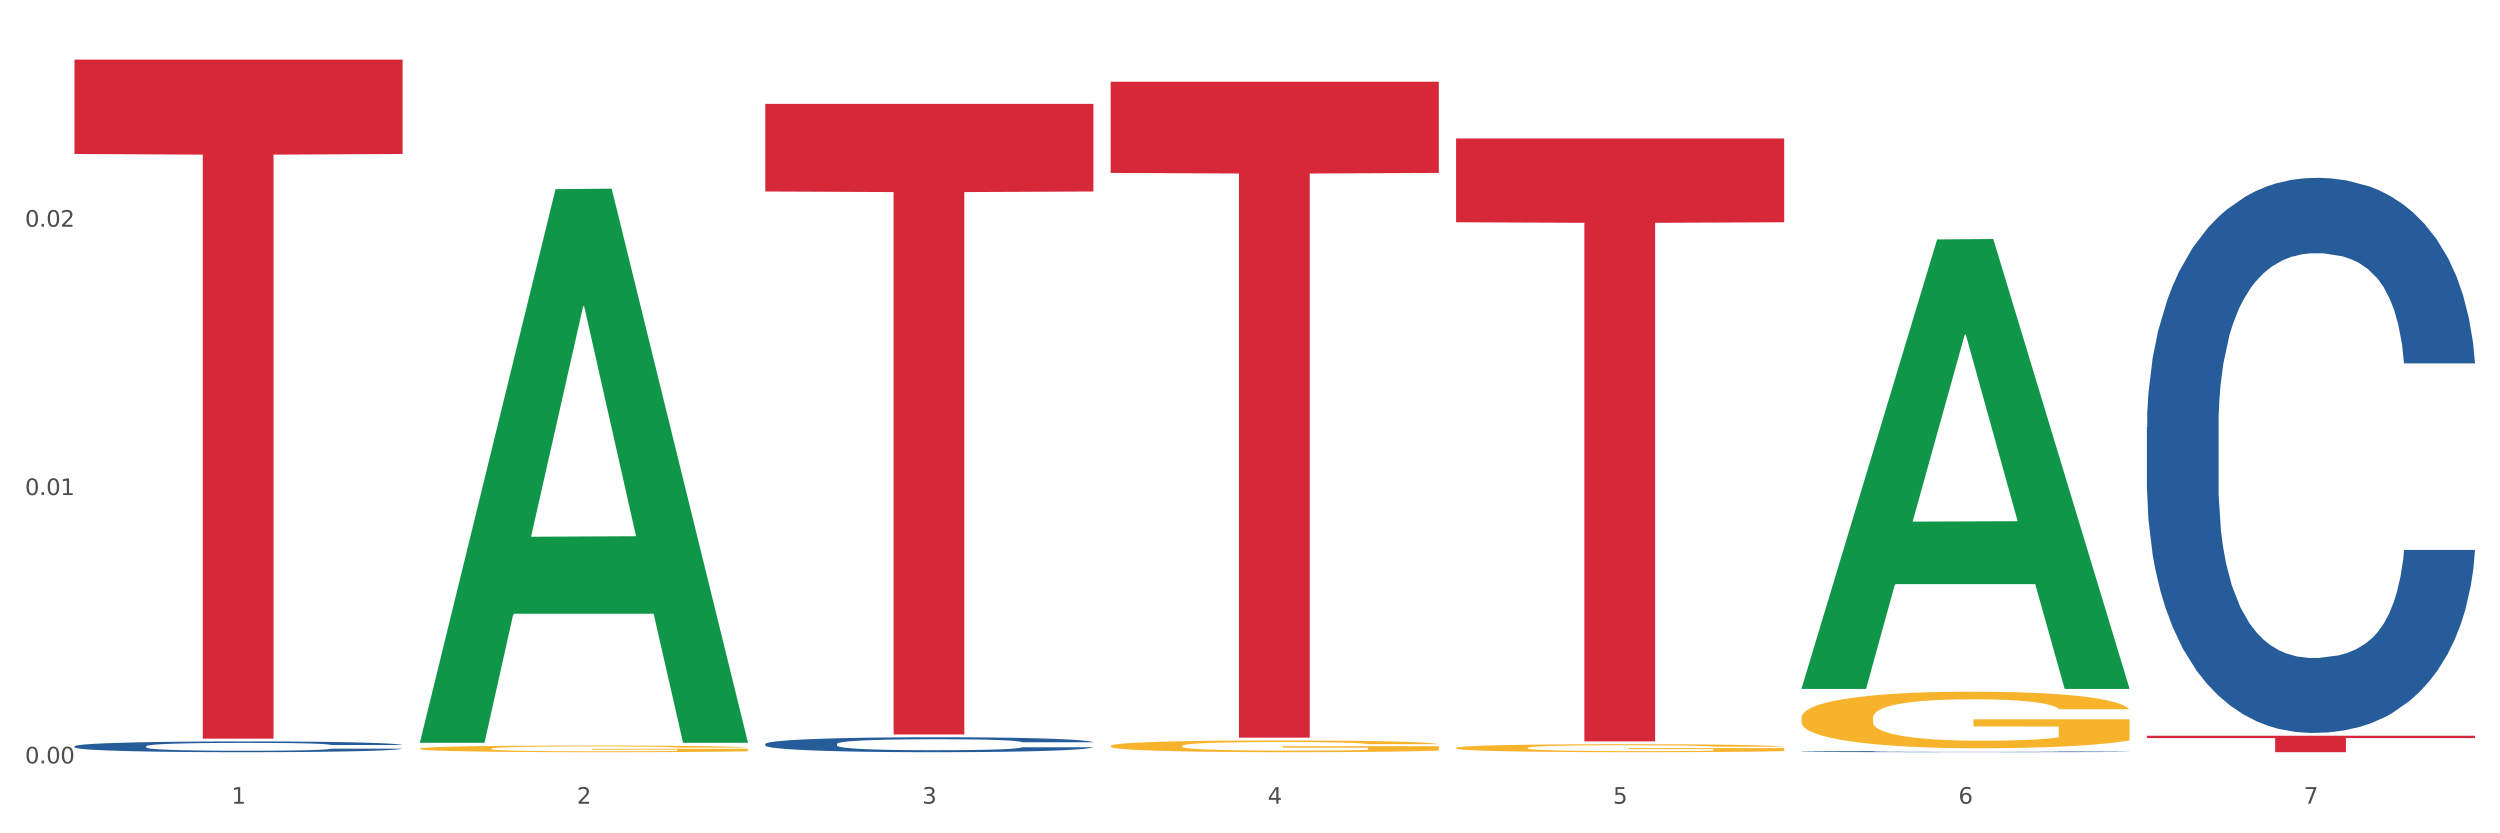
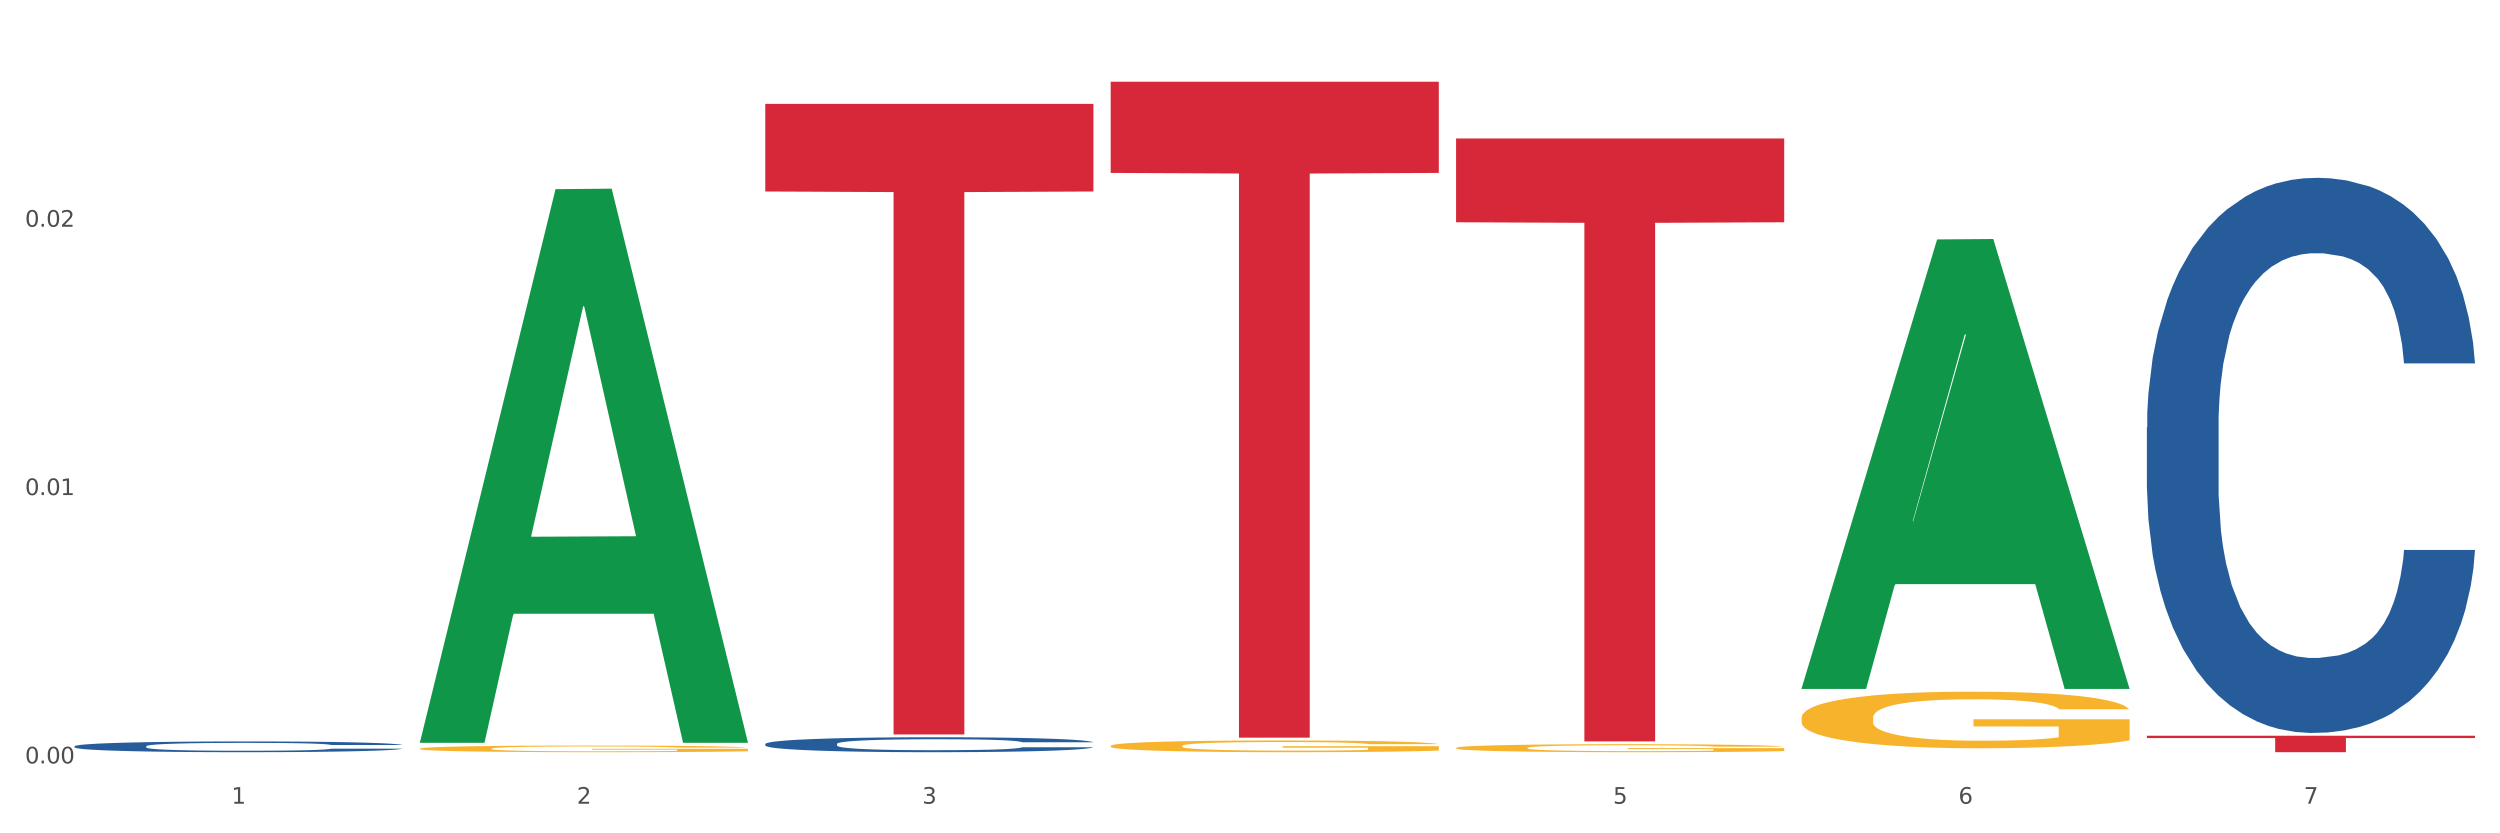
<svg xmlns="http://www.w3.org/2000/svg" xmlns:xlink="http://www.w3.org/1999/xlink" width="1080pt" height="360pt" viewBox="0 0 1080 360" version="1.1">
  <rect x="0" y="0" width="1080" height="360" fill="#333333" stroke="none" />
  <defs>
    <style type="text/css">*{stroke-linejoin: round; stroke-linecap: butt}</style>
  </defs>
  <g id="figure_1">
    <g id="patch_1">
      <path d="M 0 360  L 1080 360  L 1080 0  L 0 0  z " style="fill: #ffffff; stroke: #ffffff; stroke-linejoin: miter" />
    </g>
    <g id="axes_1">
      <g id="matplotlib.axis_1">
        <g id="xtick_1">
          <g id="text_1">
            <g style="fill: #4d4d4d" transform="translate(99.997 347.204) scale(0.096 -0.096)">
              <defs>
                <path id="DejaVuSans-31" d="M 794 531  L 1825 531  L 1825 4091  L 703 3866  L 703 4441  L 1819 4666  L 2450 4666  L 2450 531  L 3481 531  L 3481 0  L 794 0  L 794 531  z " transform="scale(0.016)" />
              </defs>
              <use xlink:href="#DejaVuSans-31" />
            </g>
          </g>
        </g>
        <g id="xtick_2">
          <g id="text_2">
            <g style="fill: #4d4d4d" transform="translate(249.209 347.204) scale(0.096 -0.096)">
              <defs>
                <path id="DejaVuSans-32" d="M 1228 531  L 3431 531  L 3431 0  L 469 0  L 469 531  Q 828 903 1448 1529  Q 2069 2156 2228 2338  Q 2531 2678 2651 2914  Q 2772 3150 2772 3378  Q 2772 3750 2511 3984  Q 2250 4219 1831 4219  Q 1534 4219 1204 4116  Q 875 4013 500 3803  L 500 4441  Q 881 4594 1212 4672  Q 1544 4750 1819 4750  Q 2544 4750 2975 4387  Q 3406 4025 3406 3419  Q 3406 3131 3298 2873  Q 3191 2616 2906 2266  Q 2828 2175 2409 1742  Q 1991 1309 1228 531  z " transform="scale(0.016)" />
              </defs>
              <use xlink:href="#DejaVuSans-32" />
            </g>
          </g>
        </g>
        <g id="xtick_3">
          <g id="text_3">
            <g style="fill: #4d4d4d" transform="translate(398.421 347.204) scale(0.096 -0.096)">
              <defs>
                <path id="DejaVuSans-33" d="M 2597 2516  Q 3050 2419 3304 2112  Q 3559 1806 3559 1356  Q 3559 666 3084 287  Q 2609 -91 1734 -91  Q 1441 -91 1130 -33  Q 819 25 488 141  L 488 750  Q 750 597 1062 519  Q 1375 441 1716 441  Q 2309 441 2620 675  Q 2931 909 2931 1356  Q 2931 1769 2642 2001  Q 2353 2234 1838 2234  L 1294 2234  L 1294 2753  L 1863 2753  Q 2328 2753 2575 2939  Q 2822 3125 2822 3475  Q 2822 3834 2567 4026  Q 2313 4219 1838 4219  Q 1578 4219 1281 4162  Q 984 4106 628 3988  L 628 4550  Q 988 4650 1302 4700  Q 1616 4750 1894 4750  Q 2613 4750 3031 4423  Q 3450 4097 3450 3541  Q 3450 3153 3228 2886  Q 3006 2619 2597 2516  z " transform="scale(0.016)" />
              </defs>
              <use xlink:href="#DejaVuSans-33" />
            </g>
          </g>
        </g>
        <g id="xtick_4">
          <g id="text_4">
            <g style="fill: #4d4d4d" transform="translate(547.634 347.204) scale(0.096 -0.096)">
              <defs>
-                 <path id="DejaVuSans-34" d="M 2419 4116  L 825 1625  L 2419 1625  L 2419 4116  z M 2253 4666  L 3047 4666  L 3047 1625  L 3713 1625  L 3713 1100  L 3047 1100  L 3047 0  L 2419 0  L 2419 1100  L 313 1100  L 313 1709  L 2253 4666  z " transform="scale(0.016)" />
-               </defs>
+                 </defs>
              <use xlink:href="#DejaVuSans-34" />
            </g>
          </g>
        </g>
        <g id="xtick_5">
          <g id="text_5">
            <g style="fill: #4d4d4d" transform="translate(696.846 347.204) scale(0.096 -0.096)">
              <defs>
                <path id="DejaVuSans-35" d="M 691 4666  L 3169 4666  L 3169 4134  L 1269 4134  L 1269 2991  Q 1406 3038 1543 3061  Q 1681 3084 1819 3084  Q 2600 3084 3056 2656  Q 3513 2228 3513 1497  Q 3513 744 3044 326  Q 2575 -91 1722 -91  Q 1428 -91 1123 -41  Q 819 9 494 109  L 494 744  Q 775 591 1075 516  Q 1375 441 1709 441  Q 2250 441 2565 725  Q 2881 1009 2881 1497  Q 2881 1984 2565 2268  Q 2250 2553 1709 2553  Q 1456 2553 1204 2497  Q 953 2441 691 2322  L 691 4666  z " transform="scale(0.016)" />
              </defs>
              <use xlink:href="#DejaVuSans-35" />
            </g>
          </g>
        </g>
        <g id="xtick_6">
          <g id="text_6">
            <g style="fill: #4d4d4d" transform="translate(846.058 347.204) scale(0.096 -0.096)">
              <defs>
                <path id="DejaVuSans-36" d="M 2113 2584  Q 1688 2584 1439 2293  Q 1191 2003 1191 1497  Q 1191 994 1439 701  Q 1688 409 2113 409  Q 2538 409 2786 701  Q 3034 994 3034 1497  Q 3034 2003 2786 2293  Q 2538 2584 2113 2584  z M 3366 4563  L 3366 3988  Q 3128 4100 2886 4159  Q 2644 4219 2406 4219  Q 1781 4219 1451 3797  Q 1122 3375 1075 2522  Q 1259 2794 1537 2939  Q 1816 3084 2150 3084  Q 2853 3084 3261 2657  Q 3669 2231 3669 1497  Q 3669 778 3244 343  Q 2819 -91 2113 -91  Q 1303 -91 875 529  Q 447 1150 447 2328  Q 447 3434 972 4092  Q 1497 4750 2381 4750  Q 2619 4750 2861 4703  Q 3103 4656 3366 4563  z " transform="scale(0.016)" />
              </defs>
              <use xlink:href="#DejaVuSans-36" />
            </g>
          </g>
        </g>
        <g id="xtick_7">
          <g id="text_7">
            <g style="fill: #4d4d4d" transform="translate(995.27 347.204) scale(0.096 -0.096)">
              <defs>
                <path id="DejaVuSans-37" d="M 525 4666  L 3525 4666  L 3525 4397  L 1831 0  L 1172 0  L 2766 4134  L 525 4134  L 525 4666  z " transform="scale(0.016)" />
              </defs>
              <use xlink:href="#DejaVuSans-37" />
            </g>
          </g>
        </g>
        <g id="xtick_8" />
        <g id="xtick_9" />
        <g id="xtick_10" />
        <g id="xtick_11" />
        <g id="xtick_12" />
        <g id="xtick_13" />
      </g>
      <g id="matplotlib.axis_2">
        <g id="ytick_1">
          <g id="text_8">
            <g style="fill: #4d4d4d" transform="translate(10.8 329.798) scale(0.096 -0.096)">
              <defs>
                <path id="DejaVuSans-30" d="M 2034 4250  Q 1547 4250 1301 3770  Q 1056 3291 1056 2328  Q 1056 1369 1301 889  Q 1547 409 2034 409  Q 2525 409 2770 889  Q 3016 1369 3016 2328  Q 3016 3291 2770 3770  Q 2525 4250 2034 4250  z M 2034 4750  Q 2819 4750 3233 4129  Q 3647 3509 3647 2328  Q 3647 1150 3233 529  Q 2819 -91 2034 -91  Q 1250 -91 836 529  Q 422 1150 422 2328  Q 422 3509 836 4129  Q 1250 4750 2034 4750  z " transform="scale(0.016)" />
                <path id="DejaVuSans-2e" d="M 684 794  L 1344 794  L 1344 0  L 684 0  L 684 794  z " transform="scale(0.016)" />
              </defs>
              <use xlink:href="#DejaVuSans-30" />
              <use xlink:href="#DejaVuSans-2e" transform="translate(63.623 0)" />
              <use xlink:href="#DejaVuSans-30" transform="translate(95.41 0)" />
              <use xlink:href="#DejaVuSans-30" transform="translate(159.033 0)" />
            </g>
          </g>
        </g>
        <g id="ytick_2">
          <g id="text_9">
            <g style="fill: #4d4d4d" transform="translate(10.8 213.87) scale(0.096 -0.096)">
              <use xlink:href="#DejaVuSans-30" />
              <use xlink:href="#DejaVuSans-2e" transform="translate(63.623 0)" />
              <use xlink:href="#DejaVuSans-30" transform="translate(95.41 0)" />
              <use xlink:href="#DejaVuSans-31" transform="translate(159.033 0)" />
            </g>
          </g>
        </g>
        <g id="ytick_3">
          <g id="text_10">
            <g style="fill: #4d4d4d" transform="translate(10.8 97.942) scale(0.096 -0.096)">
              <use xlink:href="#DejaVuSans-30" />
              <use xlink:href="#DejaVuSans-2e" transform="translate(63.623 0)" />
              <use xlink:href="#DejaVuSans-30" transform="translate(95.41 0)" />
              <use xlink:href="#DejaVuSans-32" transform="translate(159.033 0)" />
            </g>
          </g>
        </g>
        <g id="ytick_4" />
        <g id="ytick_5" />
        <g id="ytick_6" />
      </g>
      <g id="PolyCollection_1">
        <path d="M 181.387 320.435  L 181.533 320.21  L 239.988 81.721  L 264.246 81.496  L 323.139 320.884  L 295.081 320.884  L 282.367 265.14  L 222.013 265.14  L 221.575 266.039  L 209.299 320.884  L 181.387 320.884  L 181.387 320.435  L 229.612 231.872  L 274.768 231.648  L 252.409 132.521  L 252.117 132.071  L 251.825 132.746  L 229.466 231.648  L 229.612 231.872  L 181.387 320.435  z " clip-path="url(#p63fa42d2e0)" style="fill: #109648" />
        <path d="M 32.175 322.389  L 32.343 322.385  L 32.343 322.266  L 32.845 322.104  L 34.688 321.807  L 37.034 321.582  L 41.055 321.319  L 43.234 321.208  L 46.082 321.085  L 51.947 320.886  L 58.649 320.716  L 63.34 320.622  L 66.859 320.563  L 74.734 320.457  L 79.258 320.41  L 83.95 320.372  L 87.971 320.346  L 94.673 320.317  L 100.035 320.304  L 106.234 320.3  L 111.429 320.304  L 118.298 320.321  L 128.352 320.372  L 132.205 320.402  L 137.4 320.453  L 142.761 320.521  L 147.118 320.588  L 152.144 320.686  L 157.339 320.814  L 162.365 320.975  L 165.884 321.124  L 168.732 321.281  L 171.246 321.472  L 173.089 321.68  L 173.927 321.854  L 143.264 321.854  L 142.426 321.697  L 140.751 321.527  L 139.075 321.412  L 137.232 321.319  L 134.384 321.213  L 131.87 321.145  L 127.681 321.064  L 123.828 321.013  L 120.644 320.983  L 116.79 320.958  L 108.58 320.932  L 102.716 320.932  L 99.029 320.941  L 94.505 320.962  L 90.652 320.992  L 86.128 321.043  L 82.609 321.098  L 79.09 321.17  L 77.08 321.221  L 74.064 321.315  L 72.053 321.391  L 69.372 321.523  L 67.864 321.616  L 65.183 321.858  L 64.01 322.036  L 63.508 322.16  L 63.173 322.296  L 63.173 322.958  L 64.178 323.255  L 65.016 323.383  L 66.356 323.527  L 68.87 323.714  L 72.556 323.896  L 76.41 324.028  L 79.593 324.109  L 82.609 324.168  L 85.625 324.215  L 89.311 324.257  L 92.327 324.283  L 96.851 324.308  L 102.213 324.321  L 106.402 324.321  L 114.947 324.3  L 118.801 324.279  L 122.487 324.249  L 126.509 324.202  L 129.692 324.151  L 131.535 324.113  L 134.551 324.032  L 136.897 323.947  L 138.908 323.85  L 140.248 323.765  L 141.756 323.637  L 142.929 323.493  L 143.264 323.417  L 173.927 323.417  L 173.256 323.569  L 172.084 323.718  L 169.738 323.918  L 167.895 324.032  L 165.046 324.172  L 162.03 324.291  L 157.841 324.423  L 153.988 324.521  L 149.966 324.606  L 145.61 324.682  L 137.735 324.788  L 134.886 324.818  L 128.854 324.869  L 124.163 324.899  L 117.293 324.928  L 110.256 324.945  L 102.883 324.95  L 96.349 324.941  L 89.144 324.916  L 84.62 324.89  L 79.593 324.852  L 73.729 324.792  L 68.199 324.72  L 63.005 324.635  L 58.146 324.538  L 53.622 324.427  L 47.758 324.245  L 43.401 324.066  L 40.218 323.901  L 38.039 323.761  L 35.861 323.582  L 34.688 323.459  L 32.845 323.162  L 32.175 322.886  L 32.175 322.389  z " clip-path="url(#p63fa42d2e0)" style="fill: #255c99" />
        <path d="M 778.236 310.107  L 778.404 310.084  L 778.404 309.281  L 778.738 308.589  L 780.412 306.914  L 782.922 305.53  L 784.763 304.794  L 786.604 304.191  L 788.78 303.588  L 791.457 302.963  L 796.311 302.048  L 799.323 301.579  L 803.005 301.088  L 809.699 300.374  L 814.553 299.972  L 819.573 299.637  L 827.774 299.236  L 833.129 299.057  L 838.819 298.923  L 845.681 298.834  L 850.869 298.811  L 862.25 298.878  L 871.956 299.079  L 876.642 299.236  L 882.667 299.503  L 885.847 299.682  L 891.035 300.039  L 896.39 300.508  L 900.072 300.91  L 905.595 301.669  L 909.779 302.428  L 913.628 303.365  L 915.636 304.013  L 917.143 304.615  L 918.482 305.307  L 919.82 306.401  L 889.696 306.401  L 888.525 305.62  L 886.684 304.883  L 884.006 304.169  L 881.663 303.722  L 877.646 303.164  L 873.965 302.807  L 870.115 302.539  L 865.429 302.316  L 861.747 302.204  L 856.559 302.115  L 846.351 302.137  L 839.489 302.316  L 834.803 302.539  L 831.79 302.74  L 829.113 302.963  L 826.1 303.276  L 822.586 303.745  L 820.075 304.169  L 817.565 304.705  L 815.557 305.24  L 813.716 305.865  L 812.21 306.535  L 811.038 307.227  L 810.034 308.075  L 809.197 309.482  L 809.197 312.54  L 809.532 313.232  L 810.369 314.147  L 811.373 314.839  L 813.046 315.665  L 814.553 316.223  L 817.398 317.027  L 820.578 317.696  L 823.088 318.12  L 825.598 318.477  L 829.95 318.969  L 834.803 319.37  L 838.987 319.616  L 844.677 319.839  L 848.526 319.928  L 851.873 319.973  L 860.074 319.973  L 865.931 319.906  L 872.458 319.75  L 877.479 319.549  L 881.663 319.303  L 886.349 318.902  L 889.361 318.522  L 889.361 313.857  L 852.543 313.834  L 852.543 310.732  L 919.988 310.732  L 919.988 319.839  L 917.143 320.308  L 913.963 320.732  L 910.616 321.111  L 905.595 321.58  L 899.57 322.027  L 894.215 322.339  L 888.525 322.607  L 881.83 322.853  L 873.128 323.076  L 867.772 323.165  L 861.078 323.232  L 853.212 323.254  L 846.351 323.21  L 839.656 323.098  L 832.627 322.897  L 825.766 322.607  L 820.578 322.317  L 815.389 321.96  L 809.867 321.491  L 805.515 321.045  L 802.168 320.643  L 798.486 320.129  L 794.47 319.46  L 791.457 318.857  L 788.78 318.232  L 785.935 317.428  L 783.926 316.736  L 781.918 315.866  L 780.747 315.218  L 779.408 314.214  L 778.404 312.808  L 778.236 310.107  z " clip-path="url(#p63fa42d2e0)" style="fill: #f7b32b" />
        <path d="M 629.024 323.093  L 629.191 323.089  L 629.191 322.976  L 629.526 322.878  L 631.2 322.642  L 633.71 322.446  L 635.551 322.342  L 637.392 322.257  L 639.567 322.172  L 642.245 322.084  L 647.099 321.954  L 650.111 321.888  L 653.793 321.819  L 660.487 321.718  L 665.34 321.661  L 670.361 321.614  L 678.562 321.557  L 683.917 321.532  L 689.607 321.513  L 696.469 321.5  L 701.657 321.497  L 713.037 321.507  L 722.744 321.535  L 727.43 321.557  L 733.455 321.595  L 736.635 321.62  L 741.823 321.671  L 747.178 321.737  L 750.86 321.794  L 756.383 321.901  L 760.567 322.008  L 764.416 322.14  L 766.424 322.232  L 767.93 322.317  L 769.269 322.415  L 770.608 322.569  L 740.484 322.569  L 739.312 322.459  L 737.471 322.355  L 734.794 322.254  L 732.451 322.191  L 728.434 322.112  L 724.752 322.062  L 720.903 322.024  L 716.217 321.992  L 712.535 321.976  L 707.347 321.964  L 697.138 321.967  L 690.277 321.992  L 685.591 322.024  L 682.578 322.052  L 679.901 322.084  L 676.888 322.128  L 673.374 322.194  L 670.863 322.254  L 668.353 322.33  L 666.345 322.405  L 664.504 322.493  L 662.997 322.588  L 661.826 322.686  L 660.822 322.806  L 659.985 323.004  L 659.985 323.436  L 660.32 323.534  L 661.157 323.663  L 662.161 323.761  L 663.834 323.878  L 665.34 323.956  L 668.186 324.07  L 671.365 324.164  L 673.876 324.224  L 676.386 324.275  L 680.737 324.344  L 685.591 324.401  L 689.775 324.436  L 695.465 324.467  L 699.314 324.48  L 702.661 324.486  L 710.862 324.486  L 716.719 324.477  L 723.246 324.455  L 728.267 324.426  L 732.451 324.391  L 737.137 324.335  L 740.149 324.281  L 740.149 323.622  L 703.331 323.619  L 703.331 323.181  L 770.776 323.181  L 770.776 324.467  L 767.93 324.533  L 764.751 324.593  L 761.404 324.647  L 756.383 324.713  L 750.358 324.776  L 745.003 324.82  L 739.312 324.858  L 732.618 324.893  L 723.915 324.924  L 718.56 324.937  L 711.866 324.946  L 704 324.95  L 697.138 324.943  L 690.444 324.927  L 683.415 324.899  L 676.553 324.858  L 671.365 324.817  L 666.177 324.767  L 660.654 324.7  L 656.303 324.637  L 652.956 324.581  L 649.274 324.508  L 645.258 324.414  L 642.245 324.328  L 639.567 324.24  L 636.722 324.127  L 634.714 324.029  L 632.706 323.906  L 631.534 323.815  L 630.195 323.673  L 629.191 323.474  L 629.024 323.093  z " clip-path="url(#p63fa42d2e0)" style="fill: #f7b32b" />
        <path d="M 479.812 322.226  L 479.979 322.221  L 479.979 322.055  L 480.314 321.912  L 481.987 321.565  L 484.498 321.278  L 486.339 321.126  L 488.18 321.001  L 490.355 320.876  L 493.033 320.746  L 497.886 320.557  L 500.899 320.46  L 504.581 320.358  L 511.275 320.21  L 516.128 320.127  L 521.149 320.057  L 529.349 319.974  L 534.705 319.937  L 540.395 319.909  L 547.257 319.891  L 552.445 319.886  L 563.825 319.9  L 573.532 319.942  L 578.218 319.974  L 584.243 320.03  L 587.422 320.067  L 592.61 320.141  L 597.966 320.238  L 601.648 320.321  L 607.171 320.478  L 611.355 320.635  L 615.204 320.83  L 617.212 320.964  L 618.718 321.089  L 620.057 321.232  L 621.396 321.458  L 591.272 321.458  L 590.1 321.297  L 588.259 321.144  L 585.581 320.996  L 583.238 320.904  L 579.222 320.788  L 575.54 320.714  L 571.691 320.659  L 567.005 320.612  L 563.323 320.589  L 558.135 320.571  L 547.926 320.575  L 541.064 320.612  L 536.378 320.659  L 533.366 320.7  L 530.688 320.746  L 527.676 320.811  L 524.161 320.908  L 521.651 320.996  L 519.141 321.107  L 517.132 321.218  L 515.291 321.347  L 513.785 321.486  L 512.614 321.63  L 511.61 321.805  L 510.773 322.097  L 510.773 322.73  L 511.108 322.873  L 511.944 323.063  L 512.948 323.206  L 514.622 323.377  L 516.128 323.493  L 518.973 323.659  L 522.153 323.798  L 524.663 323.886  L 527.174 323.96  L 531.525 324.062  L 536.378 324.145  L 540.562 324.196  L 546.253 324.242  L 550.102 324.261  L 553.449 324.27  L 561.649 324.27  L 567.507 324.256  L 574.034 324.224  L 579.055 324.182  L 583.238 324.131  L 587.924 324.048  L 590.937 323.969  L 590.937 323.003  L 554.118 322.998  L 554.118 322.355  L 621.563 322.355  L 621.563 324.242  L 618.718 324.339  L 615.538 324.427  L 612.191 324.506  L 607.171 324.603  L 601.146 324.695  L 595.79 324.76  L 590.1 324.815  L 583.406 324.866  L 574.703 324.913  L 569.348 324.931  L 562.654 324.945  L 554.788 324.95  L 547.926 324.94  L 541.232 324.917  L 534.203 324.876  L 527.341 324.815  L 522.153 324.755  L 516.965 324.681  L 511.442 324.584  L 507.091 324.492  L 503.744 324.409  L 500.062 324.302  L 496.045 324.163  L 493.033 324.039  L 490.355 323.909  L 487.51 323.743  L 485.502 323.599  L 483.494 323.419  L 482.322 323.285  L 480.983 323.077  L 479.979 322.786  L 479.812 322.226  z " clip-path="url(#p63fa42d2e0)" style="fill: #f7b32b" />
        <path d="M 330.599 321.391  L 330.767 321.385  L 330.767 321.22  L 331.27 320.996  L 333.113 320.583  L 335.459 320.27  L 339.48 319.904  L 341.658 319.751  L 344.507 319.58  L 350.371 319.303  L 357.073 319.067  L 361.765 318.937  L 365.283 318.854  L 373.158 318.707  L 377.682 318.642  L 382.374 318.589  L 386.395 318.553  L 393.098 318.512  L 398.459 318.494  L 404.659 318.488  L 409.853 318.494  L 416.723 318.518  L 426.776 318.589  L 430.63 318.63  L 435.824 318.701  L 441.186 318.795  L 445.542 318.889  L 450.569 319.025  L 455.763 319.202  L 460.79 319.426  L 464.308 319.633  L 467.157 319.851  L 469.67 320.117  L 471.513 320.406  L 472.351 320.648  L 441.688 320.648  L 440.851 320.43  L 439.175 320.194  L 437.5 320.034  L 435.657 319.904  L 432.808 319.757  L 430.295 319.662  L 426.106 319.55  L 422.252 319.48  L 419.069 319.438  L 415.215 319.403  L 407.005 319.367  L 401.14 319.367  L 397.454 319.379  L 392.93 319.409  L 389.076 319.45  L 384.552 319.521  L 381.034 319.598  L 377.515 319.698  L 375.504 319.769  L 372.488 319.898  L 370.478 320.005  L 367.797 320.188  L 366.289 320.317  L 363.608 320.654  L 362.435 320.902  L 361.932 321.073  L 361.597 321.262  L 361.597 322.182  L 362.602 322.595  L 363.44 322.772  L 364.781 322.973  L 367.294 323.232  L 370.98 323.486  L 374.834 323.669  L 378.018 323.781  L 381.034 323.864  L 384.05 323.929  L 387.736 323.988  L 390.752 324.023  L 395.276 324.058  L 400.637 324.076  L 404.826 324.076  L 413.372 324.047  L 417.225 324.017  L 420.912 323.976  L 424.933 323.911  L 428.117 323.84  L 429.96 323.787  L 432.976 323.675  L 435.321 323.557  L 437.332 323.421  L 438.673 323.303  L 440.18 323.126  L 441.353 322.926  L 441.688 322.819  L 472.351 322.819  L 471.681 323.032  L 470.508 323.238  L 468.162 323.516  L 466.319 323.675  L 463.471 323.87  L 460.455 324.035  L 456.266 324.218  L 452.412 324.354  L 448.391 324.472  L 444.034 324.578  L 436.159 324.725  L 433.311 324.767  L 427.279 324.837  L 422.587 324.879  L 415.717 324.92  L 408.68 324.944  L 401.308 324.95  L 394.773 324.938  L 387.568 324.902  L 383.044 324.867  L 378.018 324.814  L 372.153 324.731  L 366.624 324.631  L 361.43 324.513  L 356.571 324.377  L 352.047 324.224  L 346.182 323.97  L 341.826 323.722  L 338.642 323.492  L 336.464 323.297  L 334.286 323.049  L 333.113 322.878  L 331.27 322.465  L 330.599 322.082  L 330.599 321.391  z " clip-path="url(#p63fa42d2e0)" style="fill: #255c99" />
-         <path d="M 778.236 324.678  L 778.404 324.677  L 778.404 324.665  L 778.906 324.648  L 780.749 324.616  L 783.095 324.592  L 787.117 324.564  L 789.295 324.552  L 792.143 324.539  L 798.008 324.518  L 804.71 324.5  L 809.401 324.49  L 812.92 324.484  L 820.795 324.473  L 825.319 324.468  L 830.011 324.464  L 834.032 324.461  L 840.734 324.458  L 846.096 324.456  L 852.296 324.456  L 857.49 324.456  L 864.359 324.458  L 874.413 324.464  L 878.267 324.467  L 883.461 324.472  L 888.823 324.479  L 893.179 324.487  L 898.206 324.497  L 903.4 324.511  L 908.426 324.528  L 911.945 324.543  L 914.794 324.56  L 917.307 324.58  L 919.15 324.602  L 919.988 324.621  L 889.325 324.621  L 888.487 324.604  L 886.812 324.586  L 885.136 324.574  L 883.293 324.564  L 880.445 324.553  L 877.931 324.546  L 873.743 324.537  L 869.889 324.532  L 866.705 324.529  L 862.851 324.526  L 854.641 324.523  L 848.777 324.523  L 845.091 324.524  L 840.567 324.526  L 836.713 324.529  L 832.189 324.535  L 828.67 324.541  L 825.152 324.548  L 823.141 324.554  L 820.125 324.564  L 818.114 324.572  L 815.433 324.586  L 813.925 324.596  L 811.245 324.621  L 810.072 324.64  L 809.569 324.653  L 809.234 324.668  L 809.234 324.738  L 810.239 324.77  L 811.077 324.783  L 812.417 324.799  L 814.931 324.818  L 818.617 324.838  L 822.471 324.852  L 825.654 324.86  L 828.67 324.867  L 831.686 324.872  L 835.372 324.876  L 838.388 324.879  L 842.912 324.881  L 848.274 324.883  L 852.463 324.883  L 861.008 324.881  L 864.862 324.878  L 868.548 324.875  L 872.57 324.87  L 875.753 324.865  L 877.596 324.861  L 880.612 324.852  L 882.958 324.843  L 884.969 324.833  L 886.309 324.824  L 887.817 324.81  L 888.99 324.795  L 889.325 324.787  L 919.988 324.787  L 919.318 324.803  L 918.145 324.819  L 915.799 324.84  L 913.956 324.852  L 911.107 324.867  L 908.091 324.88  L 903.902 324.894  L 900.049 324.904  L 896.027 324.913  L 891.671 324.921  L 883.796 324.932  L 880.947 324.936  L 874.915 324.941  L 870.224 324.944  L 863.354 324.947  L 856.317 324.949  L 848.944 324.95  L 842.41 324.949  L 835.205 324.946  L 830.681 324.943  L 825.654 324.939  L 819.79 324.933  L 814.26 324.925  L 809.066 324.916  L 804.207 324.906  L 799.683 324.894  L 793.819 324.875  L 789.462 324.856  L 786.279 324.838  L 784.101 324.823  L 781.922 324.804  L 780.749 324.791  L 778.906 324.76  L 778.236 324.73  L 778.236 324.678  z " clip-path="url(#p63fa42d2e0)" style="fill: #255c99" />
        <path d="M 927.448 184.577  L 927.616 184.357  L 927.616 178.225  L 928.119 169.902  L 929.962 154.57  L 932.307 142.962  L 936.329 129.383  L 938.507 123.688  L 941.355 117.336  L 947.22 107.042  L 953.922 98.281  L 958.614 93.463  L 962.132 90.396  L 970.007 84.921  L 974.531 82.512  L 979.223 80.54  L 983.244 79.226  L 989.946 77.693  L 995.308 77.036  L 1001.508 76.817  L 1006.702 77.036  L 1013.572 77.912  L 1023.625 80.54  L 1027.479 82.073  L 1032.673 84.702  L 1038.035 88.206  L 1042.391 91.711  L 1047.418 96.748  L 1052.612 103.319  L 1057.639 111.642  L 1061.157 119.307  L 1064.006 127.411  L 1066.519 137.267  L 1068.362 148  L 1069.2 156.98  L 1038.537 156.98  L 1037.7 148.876  L 1036.024 140.115  L 1034.349 134.201  L 1032.505 129.383  L 1029.657 123.907  L 1027.144 120.403  L 1022.955 116.241  L 1019.101 113.613  L 1015.917 112.08  L 1012.064 110.766  L 1003.854 109.451  L 997.989 109.451  L 994.303 109.889  L 989.779 110.985  L 985.925 112.518  L 981.401 115.146  L 977.882 117.993  L 974.364 121.717  L 972.353 124.345  L 969.337 129.164  L 967.326 133.106  L 964.646 139.896  L 963.138 144.714  L 960.457 157.199  L 959.284 166.398  L 958.781 172.749  L 958.446 179.758  L 958.446 213.926  L 959.451 229.257  L 960.289 235.828  L 961.63 243.275  L 964.143 252.912  L 967.829 262.33  L 971.683 269.12  L 974.866 273.281  L 977.882 276.347  L 980.898 278.757  L 984.585 280.947  L 987.601 282.261  L 992.125 283.575  L 997.486 284.232  L 1001.675 284.232  L 1010.221 283.137  L 1014.074 282.042  L 1017.761 280.509  L 1021.782 278.1  L 1024.965 275.471  L 1026.809 273.5  L 1029.825 269.339  L 1032.17 264.958  L 1034.181 259.921  L 1035.521 255.54  L 1037.029 248.969  L 1038.202 241.523  L 1038.537 237.58  L 1069.2 237.58  L 1068.53 245.465  L 1067.357 253.131  L 1065.011 263.425  L 1063.168 269.339  L 1060.32 276.566  L 1057.304 282.699  L 1053.115 289.489  L 1049.261 294.526  L 1045.24 298.907  L 1040.883 302.849  L 1033.008 308.325  L 1030.16 309.858  L 1024.128 312.486  L 1019.436 314.019  L 1012.566 315.553  L 1005.529 316.429  L 998.157 316.648  L 991.622 316.21  L 984.417 314.896  L 979.893 313.581  L 974.866 311.61  L 969.002 308.544  L 963.473 304.82  L 958.279 300.44  L 953.419 295.402  L 948.895 289.708  L 943.031 280.29  L 938.675 271.091  L 935.491 262.549  L 933.313 255.321  L 931.135 246.122  L 929.962 239.77  L 928.119 224.439  L 927.448 210.202  L 927.448 184.577  z " clip-path="url(#p63fa42d2e0)" style="fill: #255c99" />
        <path d="M 927.448 317.849  L 1069.2 317.849  L 1069.2 318.836  L 1013.44 318.843  L 1013.44 324.95  L 982.873 324.95  L 982.873 318.843  L 927.448 318.836  L 927.448 317.856  L 927.448 317.849  z " clip-path="url(#p63fa42d2e0)" style="fill: #d62839" />
        <path d="M 629.024 59.822  L 770.776 59.822  L 770.776 96.019  L 715.015 96.264  L 715.015 320.296  L 684.448 320.296  L 684.448 96.264  L 629.024 96.019  L 629.024 60.066  L 629.024 59.822  z " clip-path="url(#p63fa42d2e0)" style="fill: #d62839" />
        <path d="M 479.812 35.318  L 621.563 35.318  L 621.563 74.697  L 565.803 74.963  L 565.803 318.685  L 535.236 318.685  L 535.236 74.963  L 479.812 74.697  L 479.812 35.584  L 479.812 35.318  z " clip-path="url(#p63fa42d2e0)" style="fill: #d62839" />
        <path d="M 330.599 44.866  L 472.351 44.866  L 472.351 82.724  L 416.591 82.98  L 416.591 317.287  L 386.024 317.287  L 386.024 82.98  L 330.599 82.724  L 330.599 45.122  L 330.599 44.866  z " clip-path="url(#p63fa42d2e0)" style="fill: #d62839" />
-         <path d="M 32.175 25.759  L 173.927 25.759  L 173.927 66.524  L 118.167 66.799  L 118.167 319.098  L 87.599 319.098  L 87.599 66.799  L 32.175 66.524  L 32.175 26.035  L 32.175 25.759  z " clip-path="url(#p63fa42d2e0)" style="fill: #d62839" />
-         <path d="M 778.236 297.245  L 778.382 297.062  L 836.837 103.431  L 861.095 103.248  L 919.988 297.61  L 891.93 297.61  L 879.216 252.35  L 818.862 252.35  L 818.423 253.08  L 806.148 297.61  L 778.236 297.61  L 778.236 297.245  L 826.461 225.34  L 871.617 225.158  L 849.258 144.676  L 848.966 144.311  L 848.674 144.858  L 826.315 225.158  L 826.461 225.34  L 778.236 297.245  z " clip-path="url(#p63fa42d2e0)" style="fill: #109648" />
+         <path d="M 778.236 297.245  L 778.382 297.062  L 836.837 103.431  L 861.095 103.248  L 919.988 297.61  L 891.93 297.61  L 879.216 252.35  L 818.862 252.35  L 818.423 253.08  L 806.148 297.61  L 778.236 297.61  L 778.236 297.245  L 826.461 225.34  L 849.258 144.676  L 848.966 144.311  L 848.674 144.858  L 826.315 225.158  L 826.461 225.34  L 778.236 297.245  z " clip-path="url(#p63fa42d2e0)" style="fill: #109648" />
        <path d="M 181.387 323.409  L 181.555 323.407  L 181.555 323.312  L 181.889 323.231  L 183.563 323.035  L 186.073 322.873  L 187.914 322.787  L 189.755 322.716  L 191.931 322.646  L 194.608 322.572  L 199.462 322.465  L 202.474 322.41  L 206.156 322.353  L 212.85 322.269  L 217.704 322.222  L 222.724 322.183  L 230.925 322.136  L 236.28 322.115  L 241.971 322.099  L 248.832 322.088  L 254.02 322.086  L 265.401 322.094  L 275.107 322.117  L 279.793 322.136  L 285.818 322.167  L 288.998 322.188  L 294.186 322.23  L 299.541 322.285  L 303.223 322.332  L 308.746 322.421  L 312.93 322.51  L 316.779 322.619  L 318.788 322.695  L 320.294 322.766  L 321.633 322.847  L 322.971 322.975  L 292.847 322.975  L 291.676 322.883  L 289.835 322.797  L 287.157 322.714  L 284.814 322.661  L 280.797 322.596  L 277.116 322.554  L 273.266 322.523  L 268.58 322.496  L 264.899 322.483  L 259.71 322.473  L 249.502 322.476  L 242.64 322.496  L 237.954 322.523  L 234.942 322.546  L 232.264 322.572  L 229.251 322.609  L 225.737 322.664  L 223.227 322.714  L 220.716 322.776  L 218.708 322.839  L 216.867 322.912  L 215.361 322.991  L 214.189 323.072  L 213.185 323.171  L 212.348 323.336  L 212.348 323.694  L 212.683 323.775  L 213.52 323.883  L 214.524 323.964  L 216.198 324.06  L 217.704 324.126  L 220.549 324.22  L 223.729 324.298  L 226.239 324.348  L 228.749 324.39  L 233.101 324.447  L 237.954 324.494  L 242.138 324.523  L 247.828 324.549  L 251.677 324.56  L 255.024 324.565  L 263.225 324.565  L 269.082 324.557  L 275.609 324.539  L 280.63 324.515  L 284.814 324.487  L 289.5 324.44  L 292.512 324.395  L 292.512 323.849  L 255.694 323.846  L 255.694 323.482  L 323.139 323.482  L 323.139 324.549  L 320.294 324.604  L 317.114 324.654  L 313.767 324.698  L 308.746 324.753  L 302.721 324.806  L 297.366 324.842  L 291.676 324.874  L 284.981 324.902  L 276.279 324.929  L 270.923 324.939  L 264.229 324.947  L 256.363 324.95  L 249.502 324.944  L 242.807 324.931  L 235.778 324.908  L 228.917 324.874  L 223.729 324.84  L 218.541 324.798  L 213.018 324.743  L 208.666 324.691  L 205.319 324.644  L 201.637 324.583  L 197.621 324.505  L 194.608 324.434  L 191.931 324.361  L 189.086 324.267  L 187.077 324.186  L 185.069 324.084  L 183.898 324.008  L 182.559 323.89  L 181.555 323.726  L 181.387 323.409  z " clip-path="url(#p63fa42d2e0)" style="fill: #f7b32b" />
      </g>
    </g>
  </g>
  <defs>
    <clipPath id="p63fa42d2e0">
      <rect x="32.175" y="10.8" width="1037.025" height="329.109" />
    </clipPath>
  </defs>
</svg>